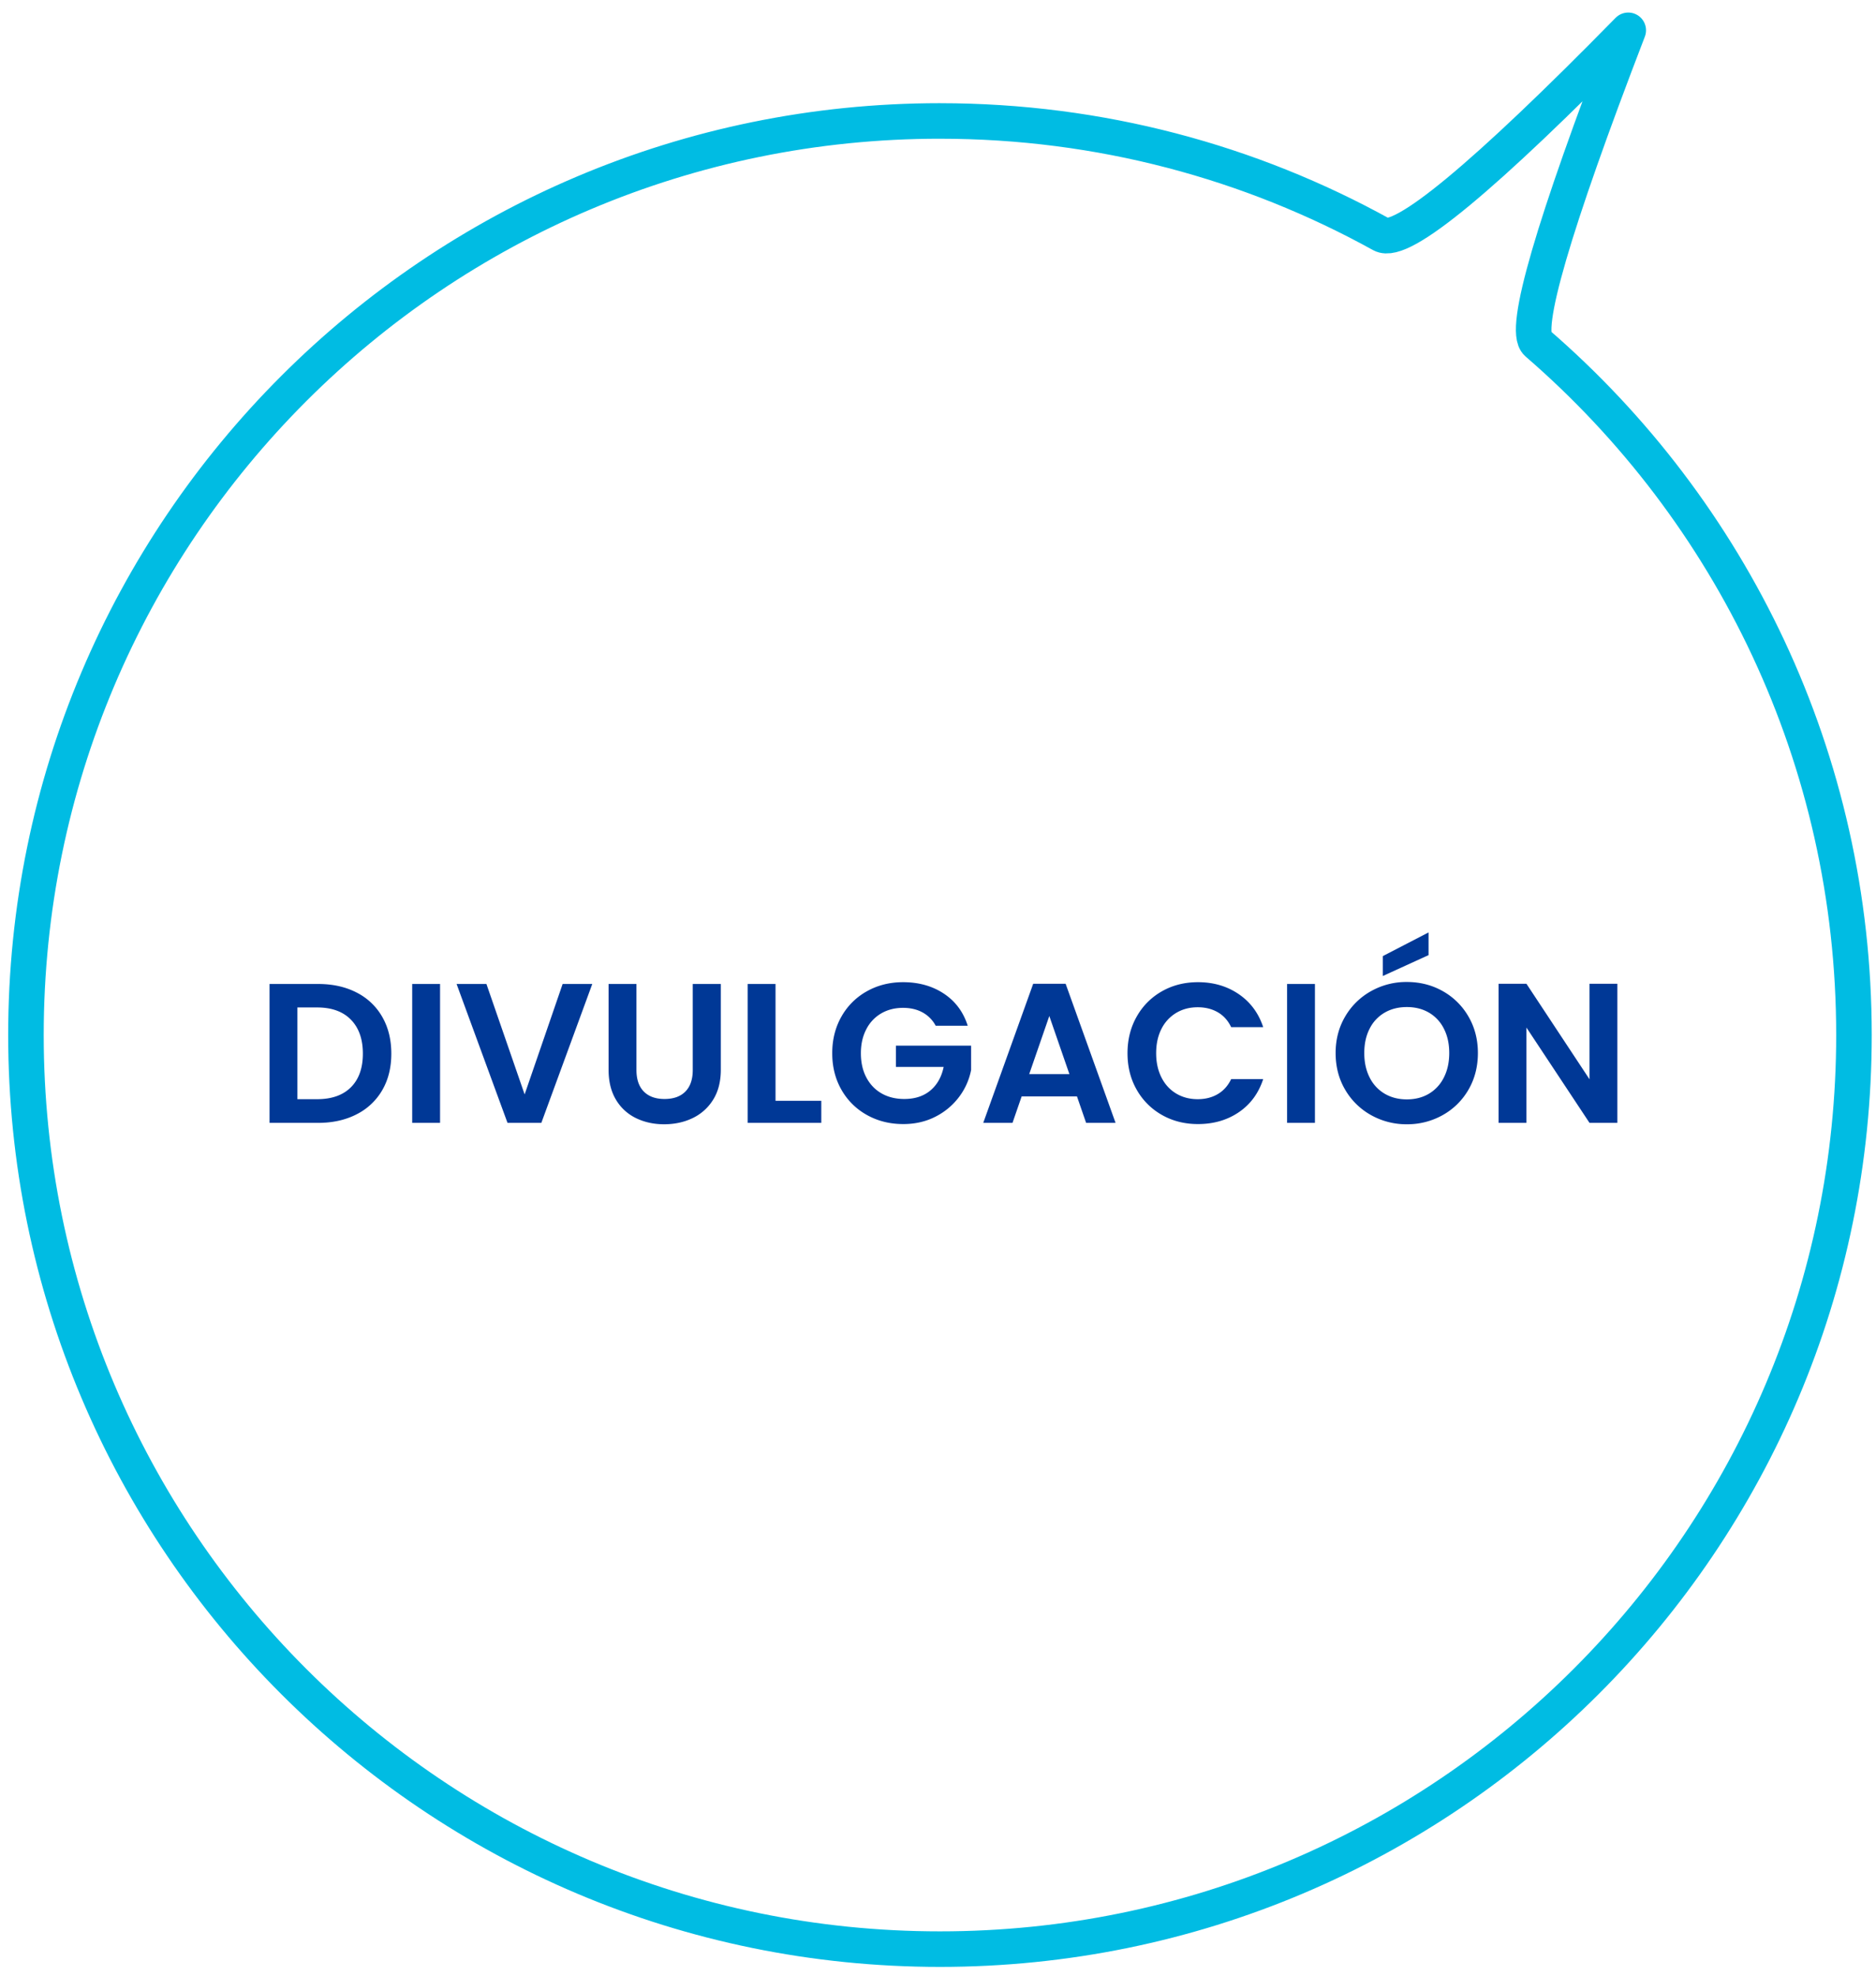
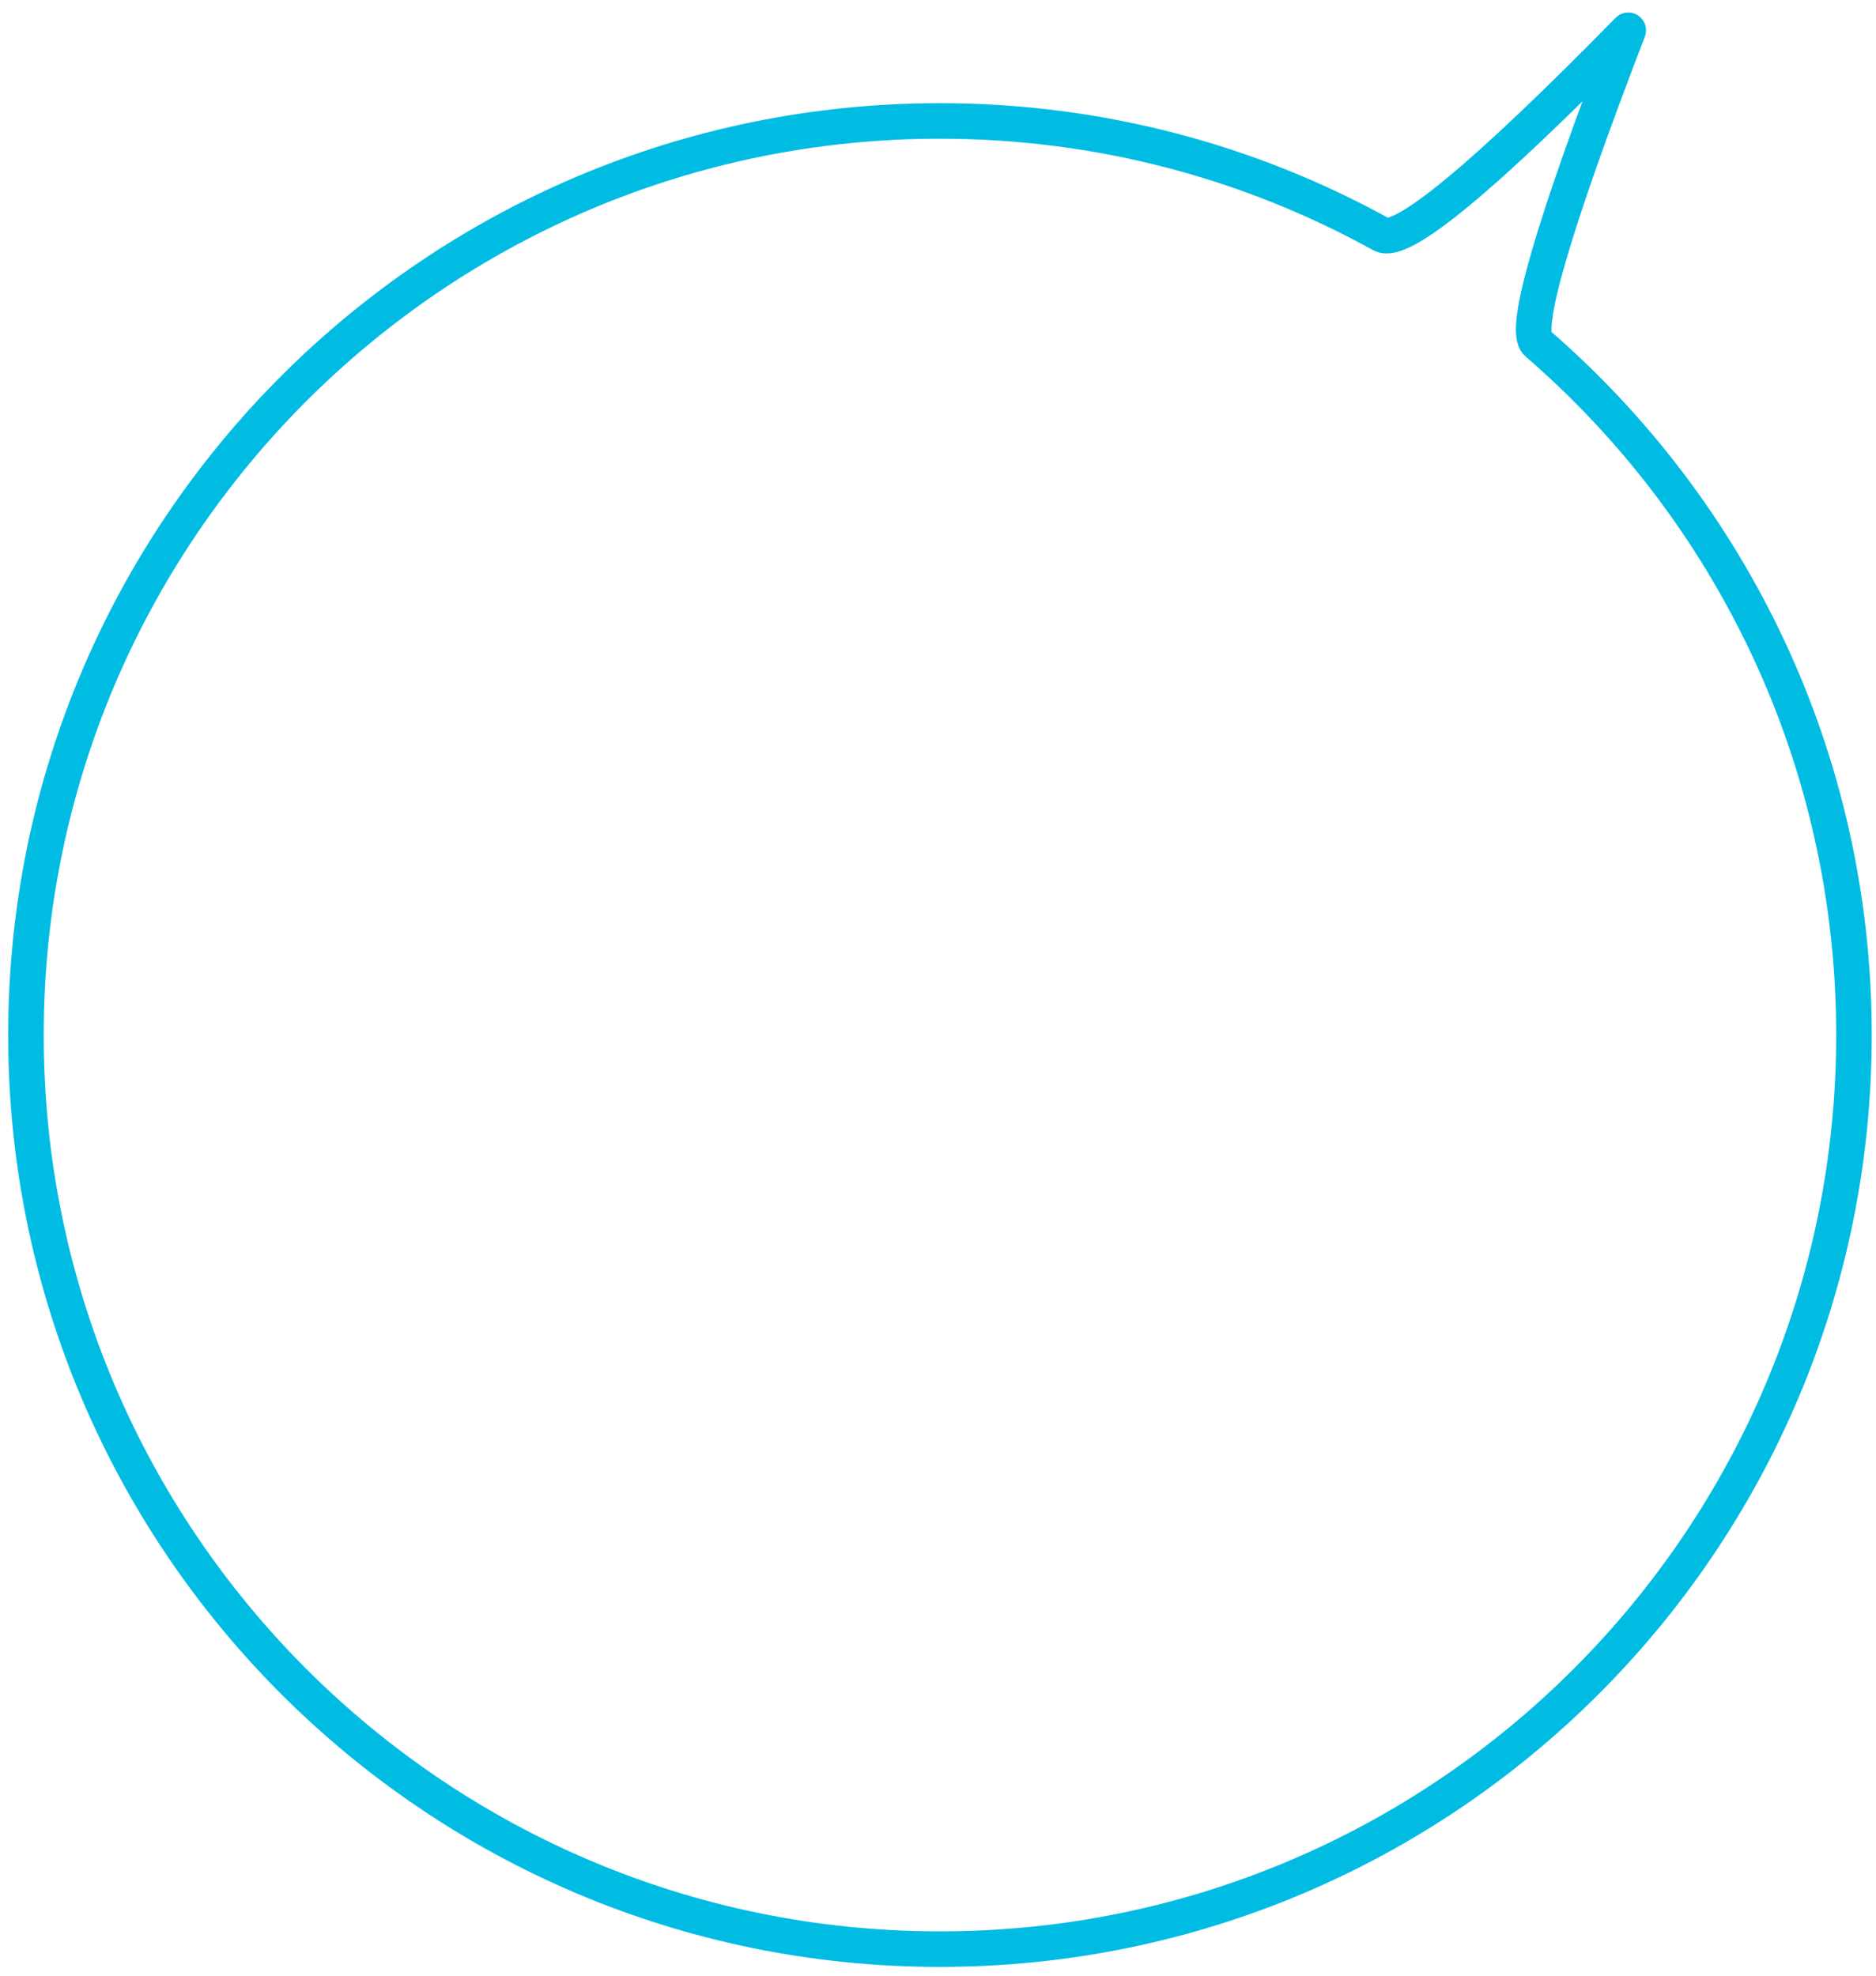
<svg xmlns="http://www.w3.org/2000/svg" width="132" height="139" viewBox="0 0 132 139">
  <g fill="none" fill-rule="evenodd">
    <g fill="#003896" fill-rule="nonzero">
-       <path d="M22.382 69.228c1.027 0 1.93.2 2.709.602a4.3 4.3 0 0 1 1.806 1.715c.425.742.637 1.603.637 2.583 0 .98-.212 1.836-.637 2.569a4.326 4.326 0 0 1-1.806 1.701c-.78.401-1.682.602-2.709.602h-3.416v-9.772h3.416zm-.07 8.106c1.027 0 1.82-.28 2.38-.84.56-.56.84-1.349.84-2.366 0-1.017-.28-1.813-.84-2.387-.56-.574-1.353-.861-2.38-.861h-1.386v6.454h1.386zM30.964 69.228V79h-1.96v-9.772zM41.674 69.228 38.09 79h-2.38l-3.584-9.772h2.1l2.688 7.77 2.674-7.77zM44.782 69.228v6.048c0 .663.173 1.169.518 1.519.345.35.83.525 1.456.525.635 0 1.125-.175 1.47-.525.345-.35.518-.856.518-1.519v-6.048h1.974v6.034c0 .83-.18 1.533-.539 2.107a3.419 3.419 0 0 1-1.442 1.295c-.602.29-1.272.434-2.009.434-.728 0-1.388-.145-1.981-.434a3.304 3.304 0 0 1-1.407-1.295c-.345-.574-.518-1.276-.518-2.107v-6.034h1.96zM54.568 77.446h3.22V79h-5.18v-9.772h1.96zM65.838 72.168a2.294 2.294 0 0 0-.924-.938c-.392-.215-.85-.322-1.372-.322-.579 0-1.092.13-1.54.392a2.707 2.707 0 0 0-1.05 1.12c-.252.485-.378 1.045-.378 1.68 0 .653.128 1.223.385 1.708.257.485.614.859 1.071 1.12.457.261.99.392 1.596.392.747 0 1.358-.198 1.834-.595.476-.397.789-.95.938-1.659h-3.36v-1.498h5.292v1.708a4.59 4.59 0 0 1-.84 1.89 4.743 4.743 0 0 1-1.659 1.393c-.677.35-1.435.525-2.275.525-.943 0-1.794-.212-2.555-.637a4.635 4.635 0 0 1-1.792-1.771c-.434-.756-.651-1.615-.651-2.576 0-.961.217-1.822.651-2.583a4.62 4.62 0 0 1 1.792-1.778c.76-.425 1.608-.637 2.541-.637 1.101 0 2.058.268 2.87.805.812.537 1.372 1.29 1.68 2.261h-2.254zM75.778 77.138h-3.892L71.242 79h-2.058l3.514-9.786h2.282L78.494 79h-2.072l-.644-1.862zm-.532-1.568-1.414-4.088-1.414 4.088h2.828zM79.334 74.1c0-.961.217-1.822.651-2.583a4.649 4.649 0 0 1 1.778-1.778c.751-.425 1.594-.637 2.527-.637 1.092 0 2.049.28 2.87.84.821.56 1.395 1.335 1.722 2.324h-2.254c-.224-.467-.539-.817-.945-1.05-.406-.233-.875-.35-1.407-.35-.57 0-1.076.133-1.519.399a2.723 2.723 0 0 0-1.036 1.127c-.247.485-.371 1.055-.371 1.708 0 .644.124 1.211.371 1.701s.593.868 1.036 1.134c.443.266.95.399 1.519.399.532 0 1.001-.119 1.407-.357.406-.238.721-.59.945-1.057h2.254c-.327.999-.898 1.776-1.715 2.331-.817.555-1.776.833-2.877.833-.933 0-1.776-.212-2.527-.637a4.663 4.663 0 0 1-1.778-1.771c-.434-.756-.651-1.615-.651-2.576zM92.522 69.228V79h-1.96v-9.772zM98.99 79.098a5.063 5.063 0 0 1-2.52-.644 4.808 4.808 0 0 1-1.82-1.785c-.448-.76-.672-1.622-.672-2.583 0-.952.224-1.808.672-2.569a4.808 4.808 0 0 1 1.82-1.785 5.063 5.063 0 0 1 2.52-.644c.924 0 1.766.215 2.527.644a4.771 4.771 0 0 1 1.806 1.785c.443.76.665 1.617.665 2.569 0 .961-.222 1.822-.665 2.583a4.757 4.757 0 0 1-1.813 1.785 5.063 5.063 0 0 1-2.52.644zm0-1.75c.588 0 1.106-.133 1.554-.399a2.735 2.735 0 0 0 1.05-1.141c.252-.495.378-1.069.378-1.722s-.126-1.225-.378-1.715a2.698 2.698 0 0 0-1.05-1.127c-.448-.261-.966-.392-1.554-.392-.588 0-1.108.13-1.561.392a2.684 2.684 0 0 0-1.057 1.127c-.252.49-.378 1.062-.378 1.715s.126 1.227.378 1.722a2.72 2.72 0 0 0 1.057 1.141c.453.266.973.399 1.561.399zm1.526-10.15-3.22 1.47v-1.4l3.22-1.666v1.596zM113.802 79h-1.96l-4.438-6.706V79h-1.96v-9.786h1.96l4.438 6.72v-6.72h1.96z" />
-     </g>
+       </g>
    <path d="M66.138 8.51c11.268 0 21.86 2.897 31.07 7.989 1.41.78 7.197-4.01 17.36-14.367-5.302 13.78-7.436 21.115-6.403 22.008 13.648 11.793 22.284 29.228 22.284 48.68 0 35.519-28.793 64.312-64.311 64.312-35.519 0-64.312-28.793-64.312-64.311 0-35.519 28.793-64.312 64.312-64.312z" stroke="#00BCE3" stroke-width="2.5" stroke-linejoin="round" />
  </g>
</svg>